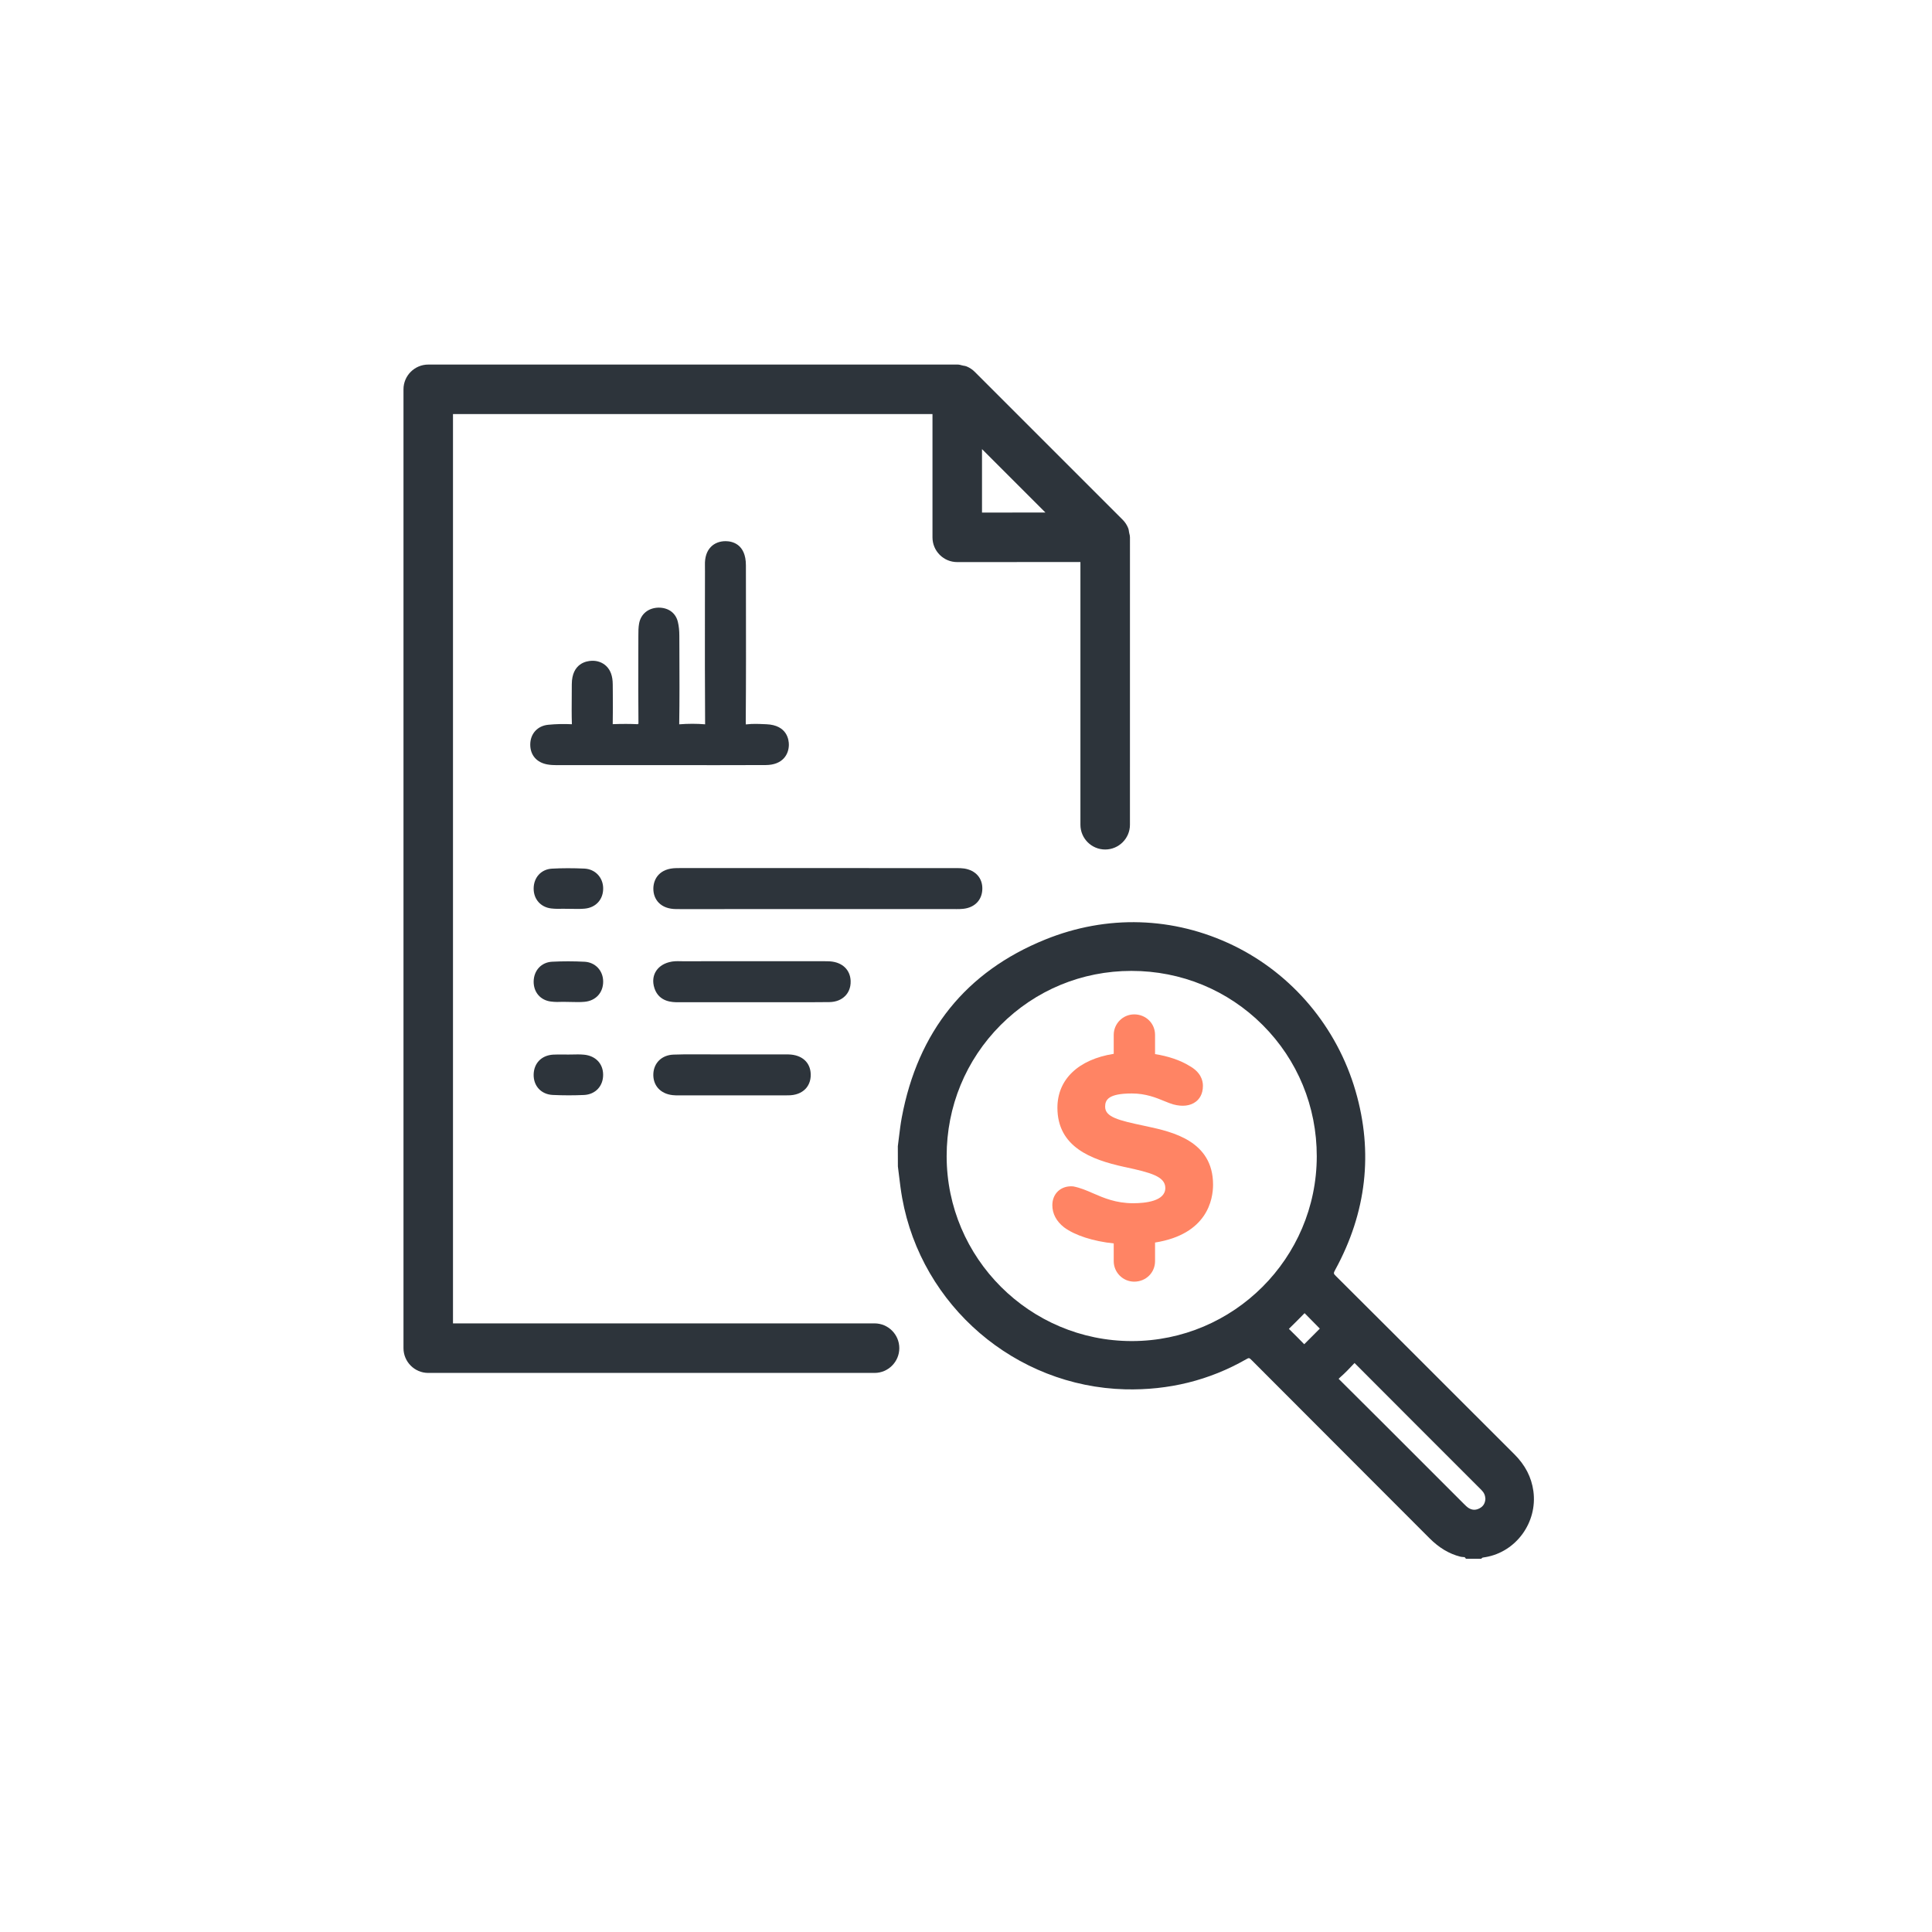
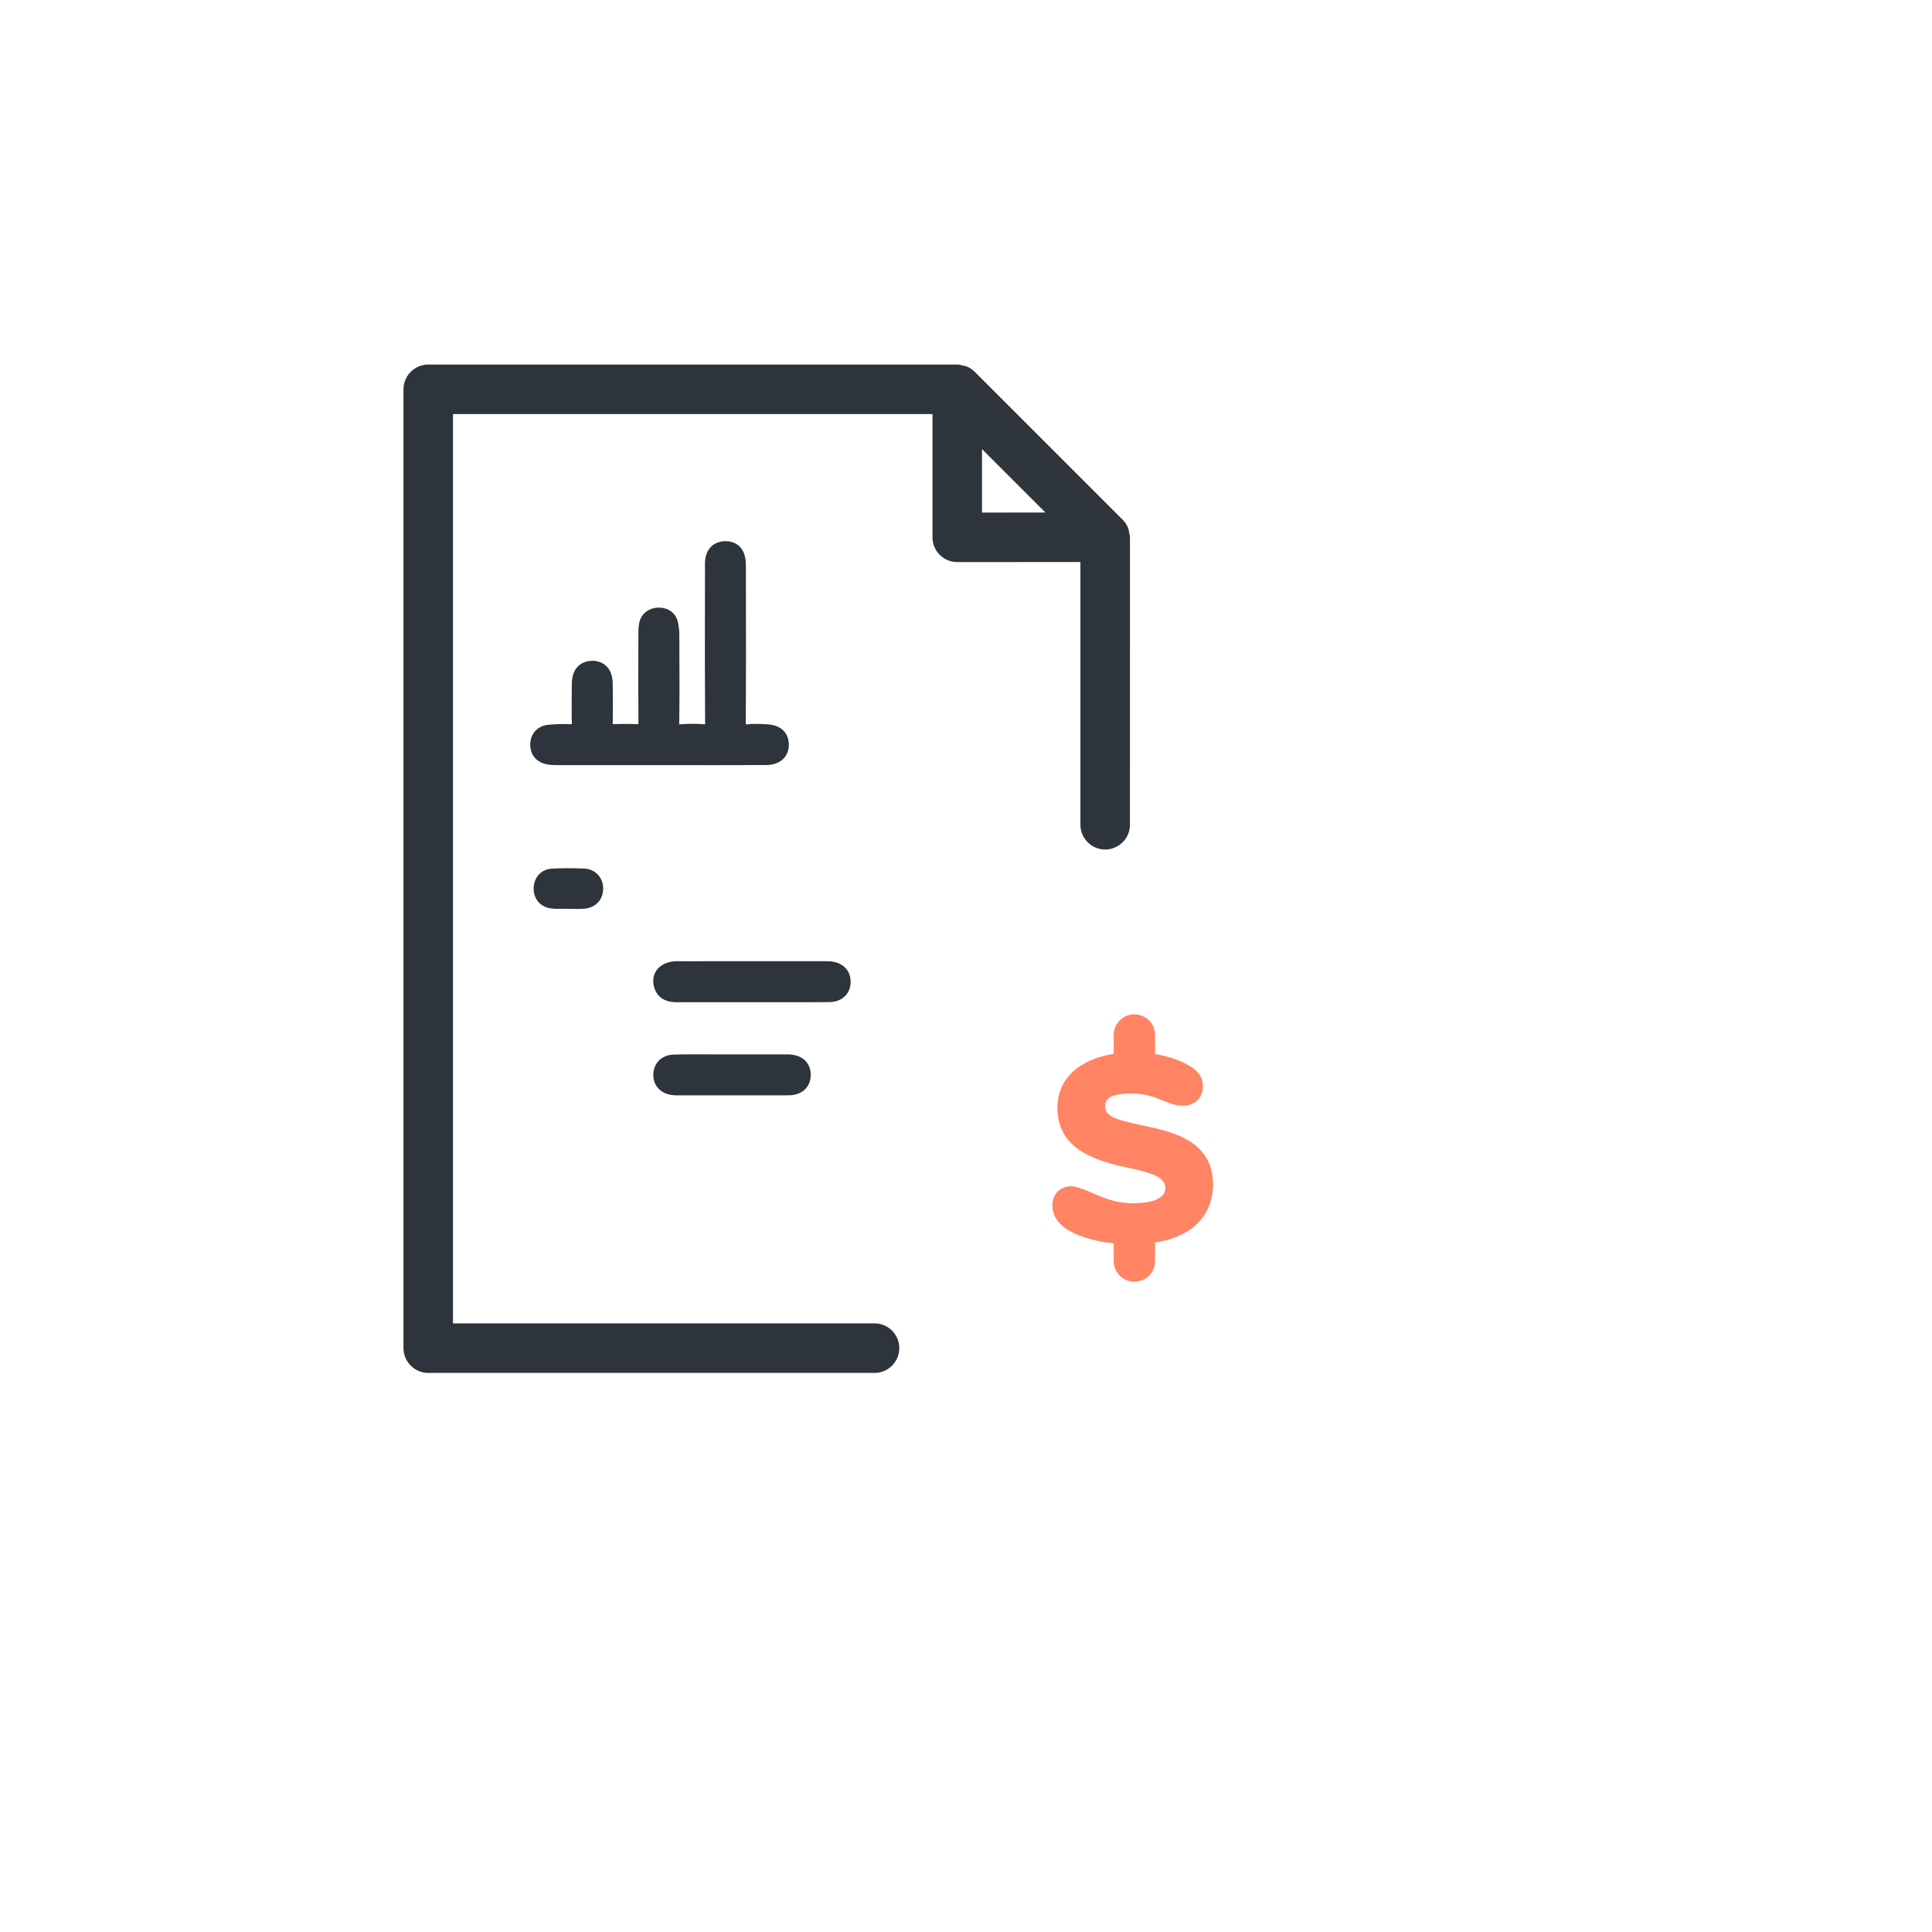
<svg xmlns="http://www.w3.org/2000/svg" width="275px" height="275px" viewBox="0 0 275 275" version="1.1">
  <title>financials-icon</title>
  <g id="Page-1" stroke="none" stroke-width="1" fill="none" fill-rule="evenodd">
    <g id="financials-icon" transform="translate(0.862, 0.182)">
-       <polygon id="Fill-3" fill="#F1F2F2" opacity="0" points="0 274.125 274.125 274.125 274.125 0 0 0" />
      <path d="M108.134,108.716 C110.534,108.702 111.406,107.226 111.425,105.843 C111.43,105.185 111.22,103.025 108.215,102.906 L107.813,102.89 C107.086,102.857 106.263,102.822 105.423,102.922 C105.378,102.928 105.337,102.933 105.302,102.936 C105.291,102.844 105.288,102.72 105.288,102.56 C105.334,96.535 105.326,90.514 105.315,84.497 L105.31,80.288 C105.31,77.197 103.291,76.854 102.438,76.848 C101.62,76.838 100.847,77.121 100.324,77.664 C99.727,78.274 99.446,79.154 99.479,80.277 C99.487,80.574 99.487,80.868 99.484,81.168 L99.476,86.438 C99.471,91.894 99.465,97.353 99.503,102.812 L99.503,102.917 C98.321,102.817 97.079,102.817 95.823,102.917 L95.818,102.917 L95.818,102.822 C95.872,99.345 95.856,95.868 95.842,92.391 L95.834,90.315 C95.834,89.586 95.769,88.943 95.629,88.36 C95.34,87.094 94.314,86.308 92.881,86.308 C91.426,86.338 90.362,87.199 90.108,88.562 C90.003,89.14 90.003,89.683 90.003,90.309 L89.997,93.074 C89.989,96.338 89.984,99.596 90.016,102.852 L89.924,102.852 L89.924,102.901 C88.855,102.849 87.686,102.847 86.353,102.895 C86.385,101.362 86.374,99.826 86.364,98.29 L86.355,97.229 C86.35,96.062 86.045,95.209 85.427,94.618 C84.881,94.097 84.12,93.83 83.329,93.878 C82.673,93.902 80.538,94.202 80.527,97.212 L80.519,98.838 C80.508,100.195 80.497,101.551 80.54,102.906 C79.433,102.849 78.302,102.871 77.166,102.982 C75.64,103.133 74.614,104.267 74.614,105.803 C74.612,107.296 75.519,108.351 77.041,108.627 C77.5,108.71 77.951,108.729 78.424,108.729 C78.545,108.729 78.669,108.729 78.794,108.727 L101.552,108.729 C103.742,108.729 105.939,108.727 108.134,108.716" id="Fill-11" fill="#2D343B" />
-       <path d="M135.298,129.219 C135.617,129.219 135.936,129.211 136.251,129.178 C137.882,129.003 138.924,127.926 138.962,126.371 C139.005,124.824 138.02,123.701 136.389,123.442 C136.054,123.39 135.701,123.382 135.145,123.382 L135.115,123.382 L96.029,123.379 L95.418,123.385 C93.045,123.412 92.168,124.881 92.136,126.249 C92.122,127.07 92.387,127.777 92.894,128.304 C93.469,128.895 94.298,129.203 95.362,129.216 L95.98,129.219 L134.753,129.216 L135.298,129.219 Z" id="Fill-12" fill="#2D343B" />
      <path d="M119.475,141.546 C119.835,141.165 120.256,140.488 120.218,139.437 C120.156,137.85 119.03,136.781 117.281,136.657 C117.024,136.638 116.77,136.643 116.368,136.638 L96.244,136.64 L95.961,136.638 C95.518,136.624 94.951,136.616 94.382,136.773 C93.472,137.013 92.794,137.515 92.419,138.214 C92.171,138.684 91.947,139.464 92.306,140.525 C92.981,142.474 94.903,142.474 95.624,142.474 L109.1,142.472 L114.063,142.477 C115.105,142.477 116.147,142.472 117.186,142.456 C118.131,142.442 118.919,142.129 119.475,141.546" id="Fill-13" fill="#2D343B" />
      <path d="M111.382,149.905 L98.148,149.897 C97.098,149.886 96.034,149.889 94.986,149.932 C93.345,149.997 92.198,151.101 92.133,152.68 C92.071,154.324 93.148,155.509 94.87,155.698 C95.2,155.736 95.526,155.742 95.856,155.731 L108.291,155.734 L111.341,155.728 C112.364,155.725 113.204,155.412 113.787,154.813 C114.146,154.435 114.57,153.763 114.535,152.704 C114.484,151.025 113.274,149.951 111.382,149.905" id="Fill-14" fill="#2D343B" />
      <path d="M82.325,123.453 C80.702,123.38 79.15,123.38 77.703,123.461 C76.186,123.544 75.111,124.697 75.098,126.274 C75.084,127.796 76.086,128.941 77.584,129.125 C78.189,129.198 78.785,129.184 79.288,129.171 L81.372,129.195 C81.707,129.195 82.033,129.187 82.368,129.154 C83.977,129.003 85.03,127.818 84.992,126.209 C84.957,124.681 83.834,123.526 82.325,123.453" id="Fill-15" fill="#2D343B" />
-       <path d="M82.344,136.712 C80.805,136.634 79.242,136.631 77.722,136.709 C76.21,136.785 75.13,137.932 75.098,139.503 C75.073,141.045 76.064,142.2 77.568,142.379 C78.156,142.457 78.726,142.443 79.261,142.419 L81.356,142.454 C81.69,142.454 82.017,142.446 82.349,142.414 C83.958,142.265 85.016,141.091 84.992,139.49 C84.971,137.957 83.858,136.79 82.344,136.712" id="Fill-16" fill="#2D343B" />
-       <path d="M82.265,149.941 C81.723,149.892 81.167,149.895 80.646,149.914 L80.044,149.922 L79.293,149.917 C78.818,149.914 78.337,149.906 77.857,149.935 C76.234,150.038 75.149,151.134 75.098,152.727 C75.049,154.382 76.161,155.591 77.805,155.672 C78.556,155.707 79.315,155.726 80.081,155.726 C80.808,155.726 81.539,155.71 82.271,155.678 C83.896,155.599 85.014,154.401 84.987,152.762 C84.968,151.202 83.901,150.095 82.265,149.941" id="Fill-17" fill="#2D343B" />
      <path d="M138.916,72.776 L138.916,63.743 L147.944,72.771 L138.916,72.776 Z M123.622,188.188 L63.616,188.188 L63.616,58.759 L131.867,58.759 L131.867,76.304 C131.867,77.244 132.232,78.127 132.898,78.794 C133.56,79.458 134.445,79.825 135.39,79.825 L152.925,79.817 L152.925,117.213 C152.925,119.157 154.504,120.736 156.448,120.736 C158.389,120.736 159.974,119.157 159.974,117.213 L159.976,76.294 C159.976,76.086 159.928,75.913 159.893,75.789 L159.841,75.532 C159.82,75.36 159.793,75.146 159.698,74.933 C159.528,74.517 159.261,74.12 158.937,73.796 L137.893,52.755 C137.563,52.42 137.175,52.161 136.743,51.983 C136.578,51.91 136.421,51.891 136.308,51.875 L136.071,51.824 C135.89,51.772 135.663,51.707 135.39,51.707 L60.093,51.71 C58.152,51.71 56.57,53.292 56.57,55.233 L56.57,191.714 C56.57,193.655 58.152,195.24 60.093,195.24 L123.622,195.24 C125.566,195.24 127.145,193.655 127.145,191.714 C127.145,189.77 125.566,188.188 123.622,188.188 L123.622,188.188 Z" id="Fill-18" fill="#2D343B" />
      <path d="M162.457,160.159 L161.98,160.057 C158.34,159.287 156.442,158.817 156.442,157.346 C156.442,156.366 156.904,155.462 160.246,155.462 C162.225,155.462 163.697,156.064 164.879,156.552 C165.362,156.749 165.789,156.922 166.156,157.022 C167.441,157.368 168.575,157.233 169.358,156.628 C169.817,156.28 170.362,155.602 170.362,154.368 C170.362,153.553 170.014,152.392 168.399,151.512 C167.166,150.743 165.387,150.141 163.548,149.86 L163.548,147.122 C163.548,145.486 162.247,144.204 160.584,144.204 C158.975,144.204 157.665,145.513 157.665,147.122 L157.665,149.819 C152.633,150.618 149.65,153.456 149.65,157.489 C149.65,163.072 154.445,164.881 159.137,165.91 L159.345,165.953 C162.857,166.714 165.009,167.262 165.009,168.914 C165.009,170.804 162.144,171.085 160.438,171.085 C157.976,171.085 156.243,170.332 154.715,169.668 C153.794,169.265 152.922,168.887 151.896,168.688 C151.035,168.612 150.271,168.868 149.734,169.373 C149.215,169.857 148.927,170.567 148.927,171.363 C148.927,172.575 149.502,173.666 150.606,174.522 C152.142,175.664 154.747,176.5 157.665,176.808 L157.665,179.33 C157.665,180.939 158.975,182.248 160.584,182.248 C162.247,182.248 163.548,180.966 163.548,179.33 L163.548,176.681 C170.986,175.499 171.804,170.553 171.804,168.436 C171.804,162.195 165.954,160.921 162.457,160.159" id="Fill-19" fill="#FF8464" />
-       <path d="M189.862,195.897 C190.599,195.257 191.269,194.547 191.914,193.859 L191.944,193.829 C197.959,199.866 203.982,205.886 210.007,211.909 C210.372,212.271 210.542,212.66 210.569,213.162 C210.528,213.793 210.272,214.217 209.764,214.495 C209.189,214.811 208.663,214.79 208.109,214.425 C207.92,214.298 207.756,214.125 207.507,213.88 L202.964,209.336 C198.609,204.979 194.257,200.624 189.884,196.283 C189.768,196.17 189.711,196.097 189.679,196.078 C189.711,196.04 189.762,195.981 189.862,195.897 L189.862,195.897 Z M184.833,186.732 L187,188.932 L186.118,189.817 C185.691,190.241 185.267,190.668 184.781,191.156 C184.082,190.433 183.361,189.717 182.597,188.967 C183.342,188.246 184.074,187.504 184.833,186.732 L184.833,186.732 Z M186.566,164.413 C186.55,178.902 174.746,190.697 160.254,190.706 L160.244,190.706 C145.719,190.706 133.892,178.902 133.884,164.392 C133.878,157.329 136.608,150.699 141.564,145.726 C146.524,140.756 153.135,138.015 160.187,138.015 L160.192,138.015 C167.271,138.015 173.904,140.753 178.872,145.723 C183.842,150.696 186.571,157.334 186.566,164.413 L186.566,164.413 Z M217.399,212.058 C217.124,210.079 216.241,208.359 214.686,206.812 L205.766,197.898 C200.28,192.412 194.792,186.923 189.29,181.451 C188.944,181.108 188.92,181.059 189.198,180.552 C193.65,172.399 194.624,163.841 192.089,155.121 C189.449,146.031 183.107,138.477 174.69,134.395 C166.21,130.286 156.691,129.986 147.893,133.561 C136.646,138.118 129.783,146.641 127.494,158.892 C127.326,159.797 127.215,160.709 127.102,161.622 L126.935,162.966 L126.943,165.847 L127.118,167.259 C127.242,168.29 127.369,169.321 127.553,170.342 C130.323,185.719 143.673,197.171 159.296,197.574 C165.503,197.722 171.264,196.297 176.501,193.305 C176.928,193.06 176.949,193.068 177.317,193.438 C182.322,198.464 187.338,203.483 192.357,208.502 L202.616,218.772 C203.968,220.127 205.399,220.985 206.986,221.39 C207.135,221.425 207.286,221.439 207.44,221.45 C207.497,221.452 207.572,221.458 207.615,221.463 L207.807,221.693 L209.956,221.695 L210.153,221.536 C210.183,221.52 210.304,221.504 210.383,221.49 L210.566,221.463 C214.942,220.729 218.007,216.509 217.399,212.058 L217.399,212.058 Z" id="Fill-20" fill="#2D343B" />
    </g>
  </g>
</svg>